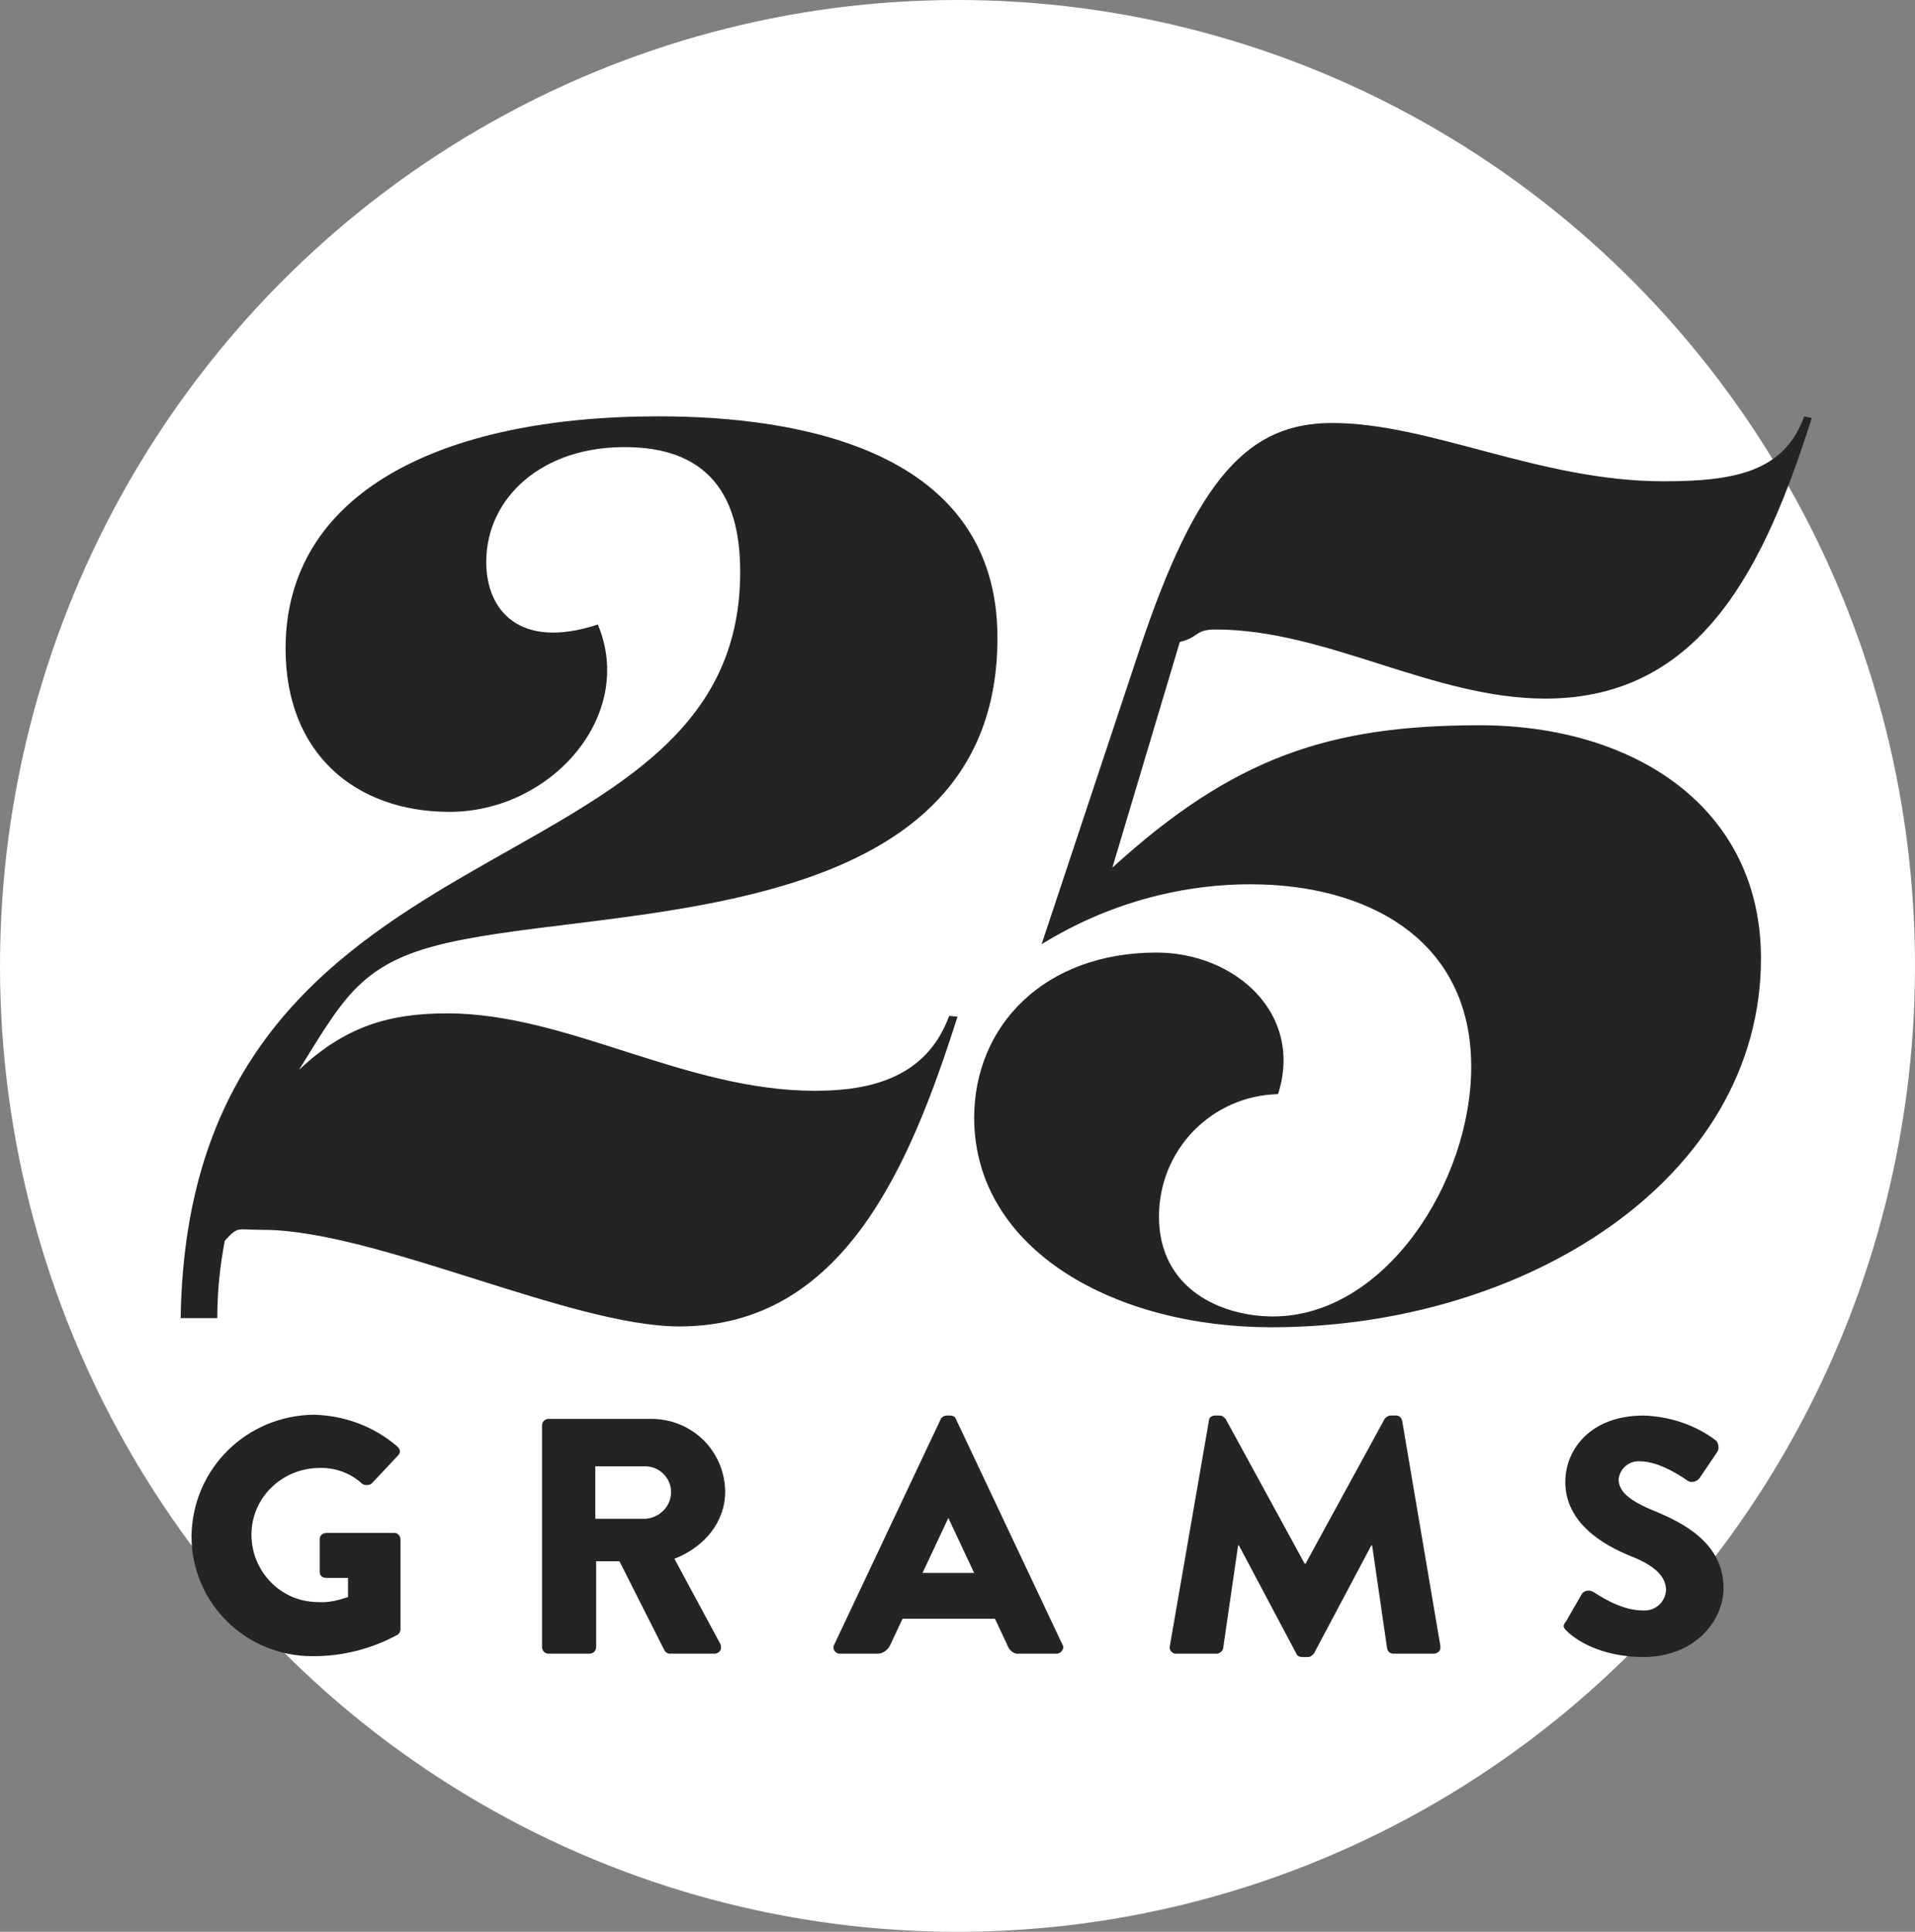
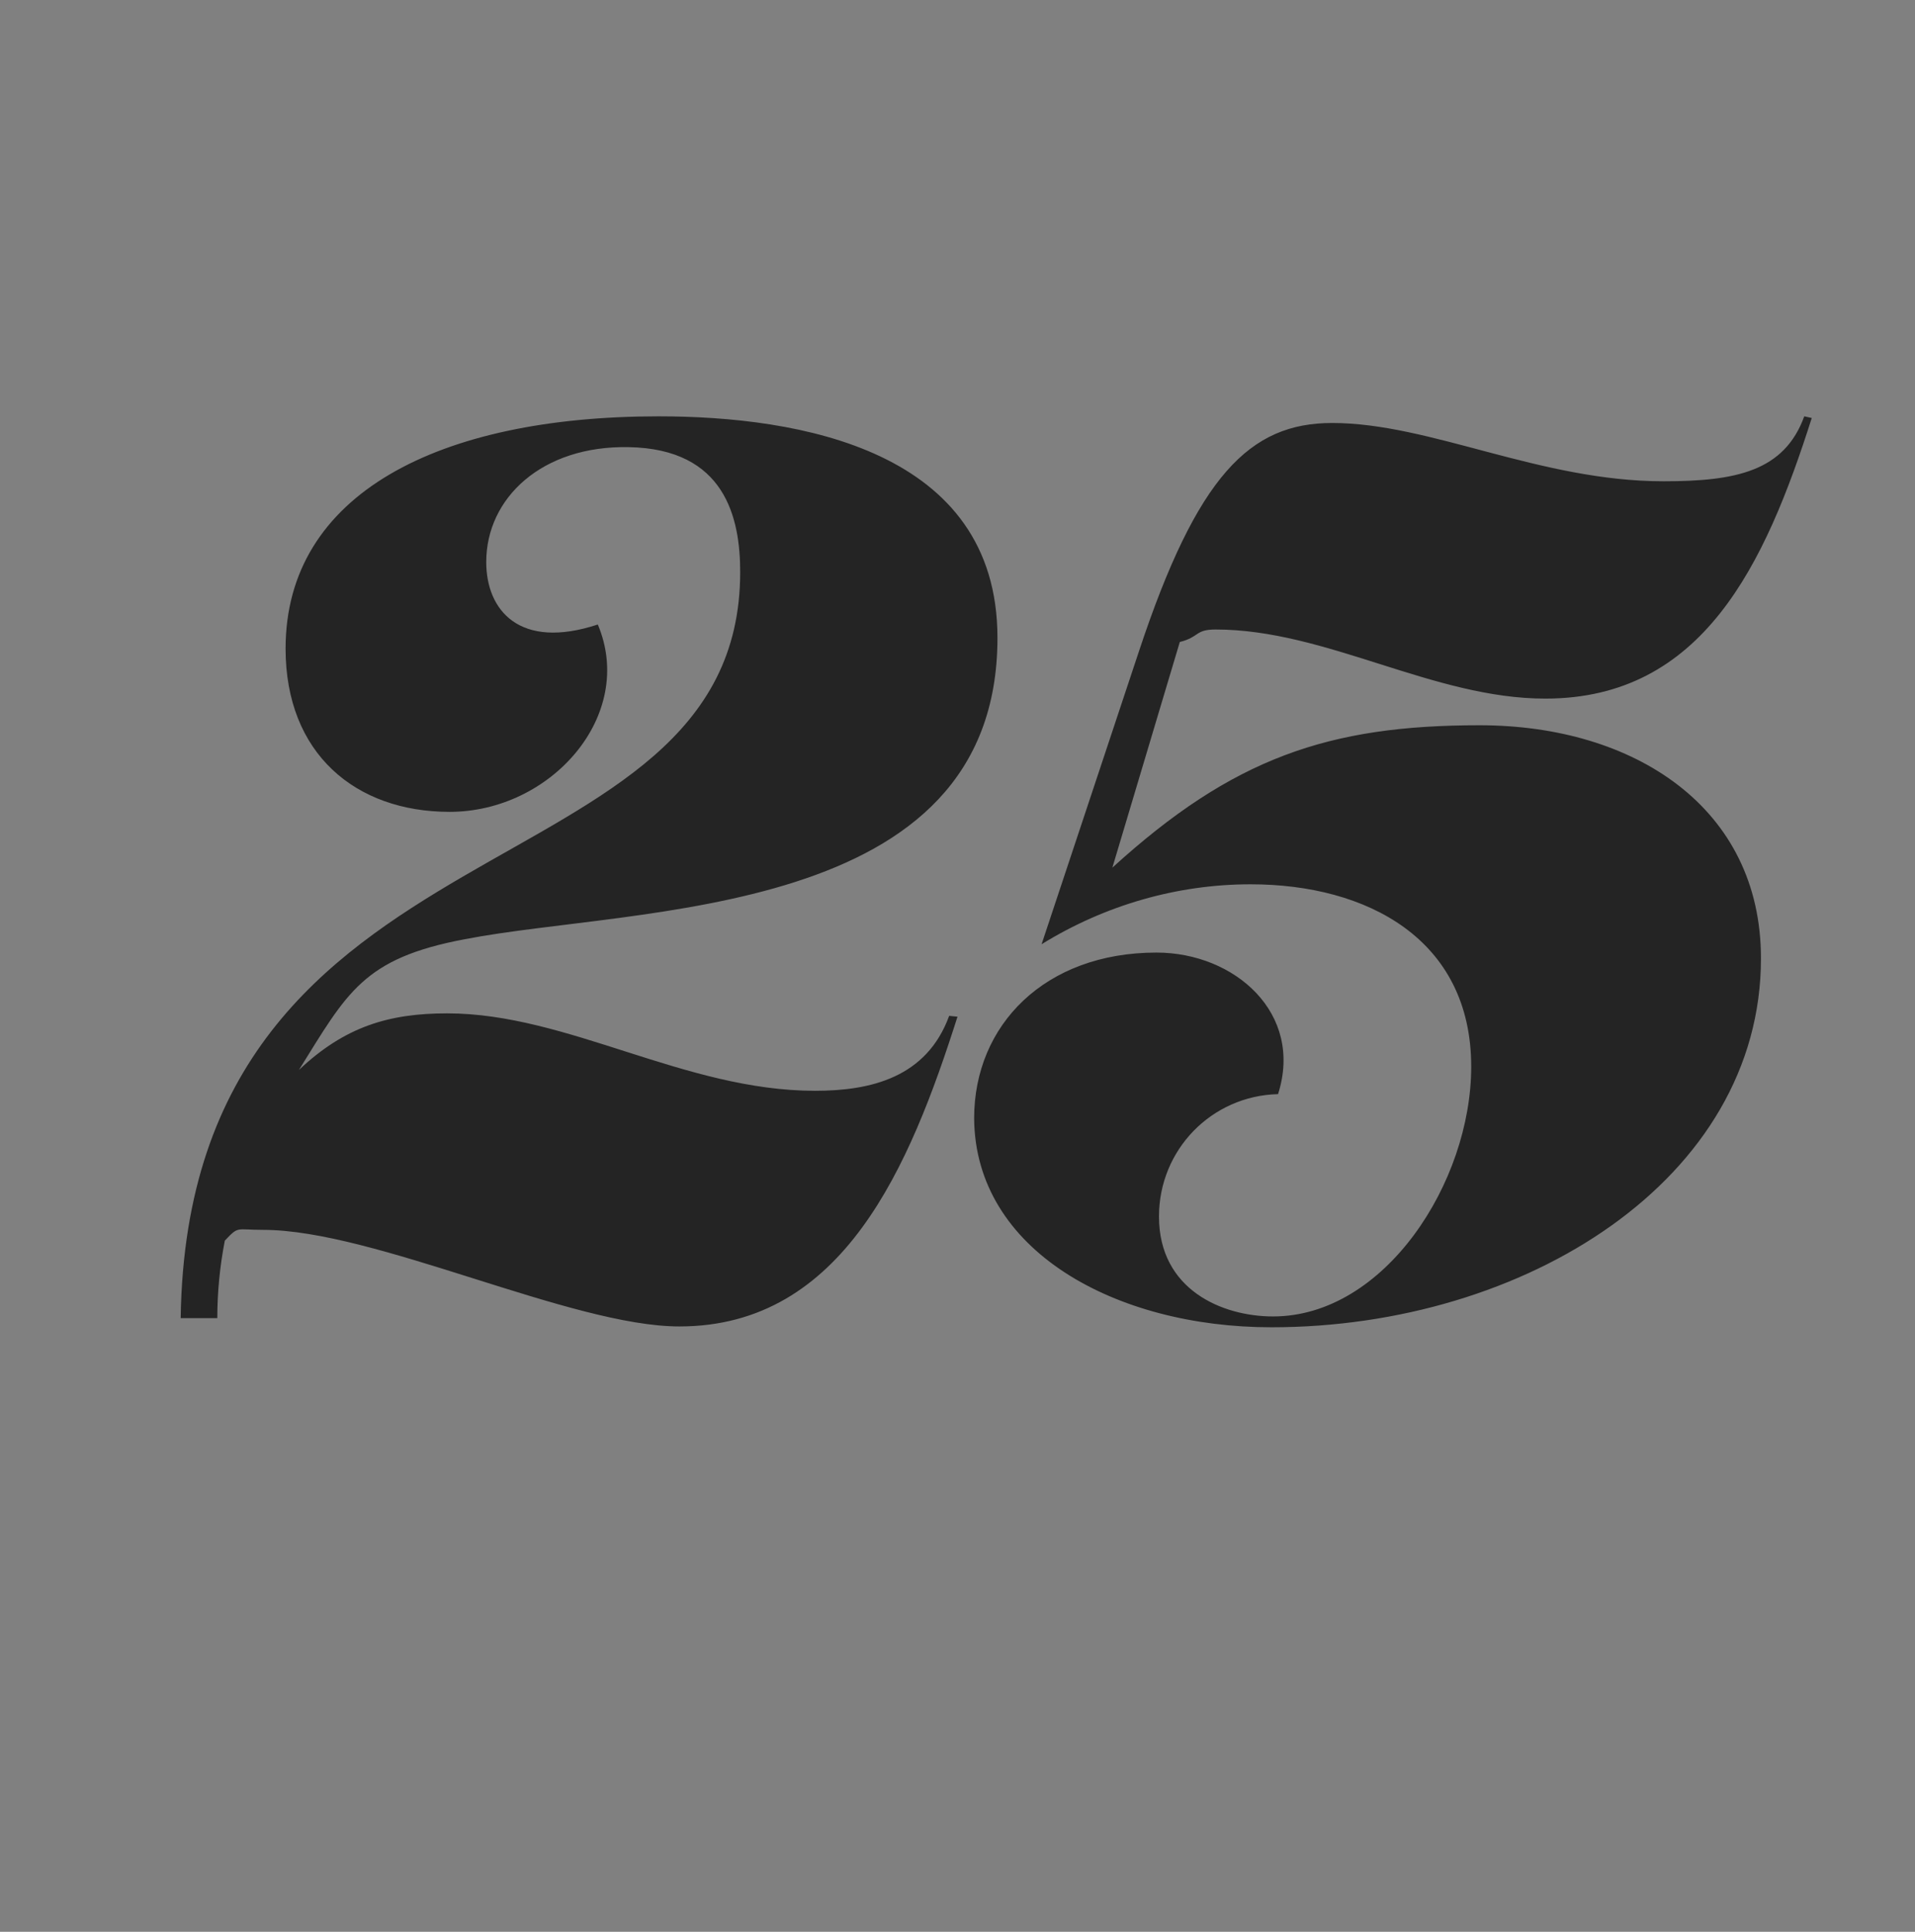
<svg xmlns="http://www.w3.org/2000/svg" viewBox="0 0 230 232">
  <rect x="0" y="0" width="230" height="232" fill="#808080" stroke="none" />
-   <ellipse cx="115" cy="116" fill="#fff" rx="115" ry="116" />
  <g fill="#242424">
-     <path d="m23 184.5c0 8 6.5 14.4 14.5 14.4h.2c3.5 0 7-.9 10.1-2.6.2-.2.3-.4.3-.6v-10.8c0-.4-.3-.8-.7-.8h-8.2c-.4 0-.8.3-.8.7v4c0 .4.3.7.8.7h2.6v2.3c-1.2.4-2.4.7-3.6.6-4.5 0-8-3.7-8-8.1s3.6-7.9 8-8c2-.1 3.9.6 5.3 1.9.3.2.8.2 1.1 0l3.2-3.4c.3-.3.3-.7 0-1l-.1-.1c-2.8-2.4-6.3-3.7-10-3.8-8.1.1-14.6 6.5-14.7 14.6zm42.1 13.3c0 .4.3.8.8.8h4.9c.4 0 .8-.3.8-.8v-10.3h2.8l5.4 10.7c.1.2.4.4.6.4h5.4c.4 0 .8-.3.8-.7 0-.2 0-.3-.1-.5l-5.5-10.2c3.6-1.4 6.1-4.4 6.1-8.1-.1-4.9-4-8.7-8.9-8.7h-12.3c-.4 0-.8.3-.8.8zm6.4-15.4v-6.3h6c1.7 0 3.1 1.4 3.1 3.1s-1.4 3.1-3.1 3.2zm29.4 16.2h4.5c.6 0 1.2-.4 1.5-1l1.5-3.2h11.1l1.5 3.2c.2.6.8 1.1 1.4 1h4.5c.4 0 .7-.3.8-.7 0-.1 0-.3-.1-.4l-12.8-27.1c-.1-.3-.4-.4-.7-.4h-.4c-.3 0-.6.2-.7.4l-12.8 27.1c-.2.3-.1.8.3 1 .1.1.3.1.4.1zm9.9-9.7 3.1-6.6 3.1 6.6zm29.7 8.8c-.1.4.2.8.6.9h5c.4 0 .7-.3.8-.6l1.8-12.4h.1l6.9 13c.1.3.4.4.7.4h.7c.3 0 .5-.2.7-.4l6.9-13h.1l1.8 12.4c.1.4.4.6.8.6h4.8c.4 0 .8-.3.8-.7v-.2l-4.6-27.1c-.1-.4-.4-.6-.7-.6h-.7c-.3 0-.5.2-.7.4l-9.5 17.4h-.1l-9.5-17.4c-.2-.2-.4-.4-.7-.4h-.6c-.4 0-.7.3-.7.6zm47.7-1.8c.9.9 3.9 3.1 9.2 3.1 6 0 9.6-4.2 9.6-8.3 0-5.5-5.1-7.9-8.2-9.2-3.2-1.3-4.4-2.4-4.4-3.9.2-1.3 1.3-2.2 2.6-2.1 2.5 0 5.5 2.2 5.8 2.4.5.2 1.1 0 1.4-.5l2.1-3.1c.2-.4.1-1-.2-1.3-2.5-1.9-5.6-2.9-8.7-3-6.3 0-9.4 4-9.4 8 0 4.8 4.4 7.5 7.9 8.9 2.8 1.1 4.2 2.4 4.2 4.1-.1 1.4-1.3 2.5-2.7 2.4h-.2c-2.7 0-5.6-2.1-5.8-2.2-.5-.3-1.1-.2-1.4.2l-1.9 3.3c-.5.6-.3.8.1 1.2z" />
    <path d="m79.1 50c-26.4 0-44.8 9.3-44.8 27.9 0 12.6 8.4 19.6 19.7 19.6 12.2 0 22.4-11.6 17.8-22.5-9.4 3.1-13.4-1.7-13.4-7.5 0-7.7 6.7-14 17.1-13.8 11.6.2 13.4 8.5 13.4 15 0 39.7-66.3 27.9-67.2 89.6h4.4c0-3.1.3-6.2.9-9.3 1.7-1.8 1.3-1.3 4.6-1.3 13.4 0 37 11.6 50 11.6 19.7 0 27.7-19.3 33.4-37.2l-1-.1c-2.7 7.4-9.4 9-16.1 9-15.7 0-29.7-9.3-44.2-9.3-7 0-12.3 1.6-17.8 6.8 5.8-9.3 7.7-13.4 19.9-15.7 20.6-4 64-2.3 64-36.2 0-22.6-23.9-26.6-40.7-26.6zm73.6 109.4c30.5 0 58.8-17.8 58.8-44.3 0-18.1-15.2-28-33.8-28-18.1 0-29.6 3.9-44.1 17.1l8.1-27.1c2.4-.6 1.8-1.5 4.3-1.5 13.3 0 26.1 8.3 39.6 8.3 18.9 0 26.4-16.1 32-33.7l-.9-.2c-2.4 6.6-8.2 7.8-16.9 7.8-14.9 0-28-7-39.8-7-9.9 0-16.2 6.3-23.2 27.4l-11.7 35.2c7.6-4.7 16.3-7.2 25.1-7.2 14 0 26.5 6.6 26.5 21.9 0 13.9-10.4 30-23.8 30-6.1 0-13.7-3.2-13.7-12 0-8 6.3-14.5 14.3-14.7 3.1-9.7-5.2-17-14.6-17-13.4 0-21.9 8.7-21.9 19.9.1 15.9 17 25.1 35.7 25.1z" />
  </g>
</svg>